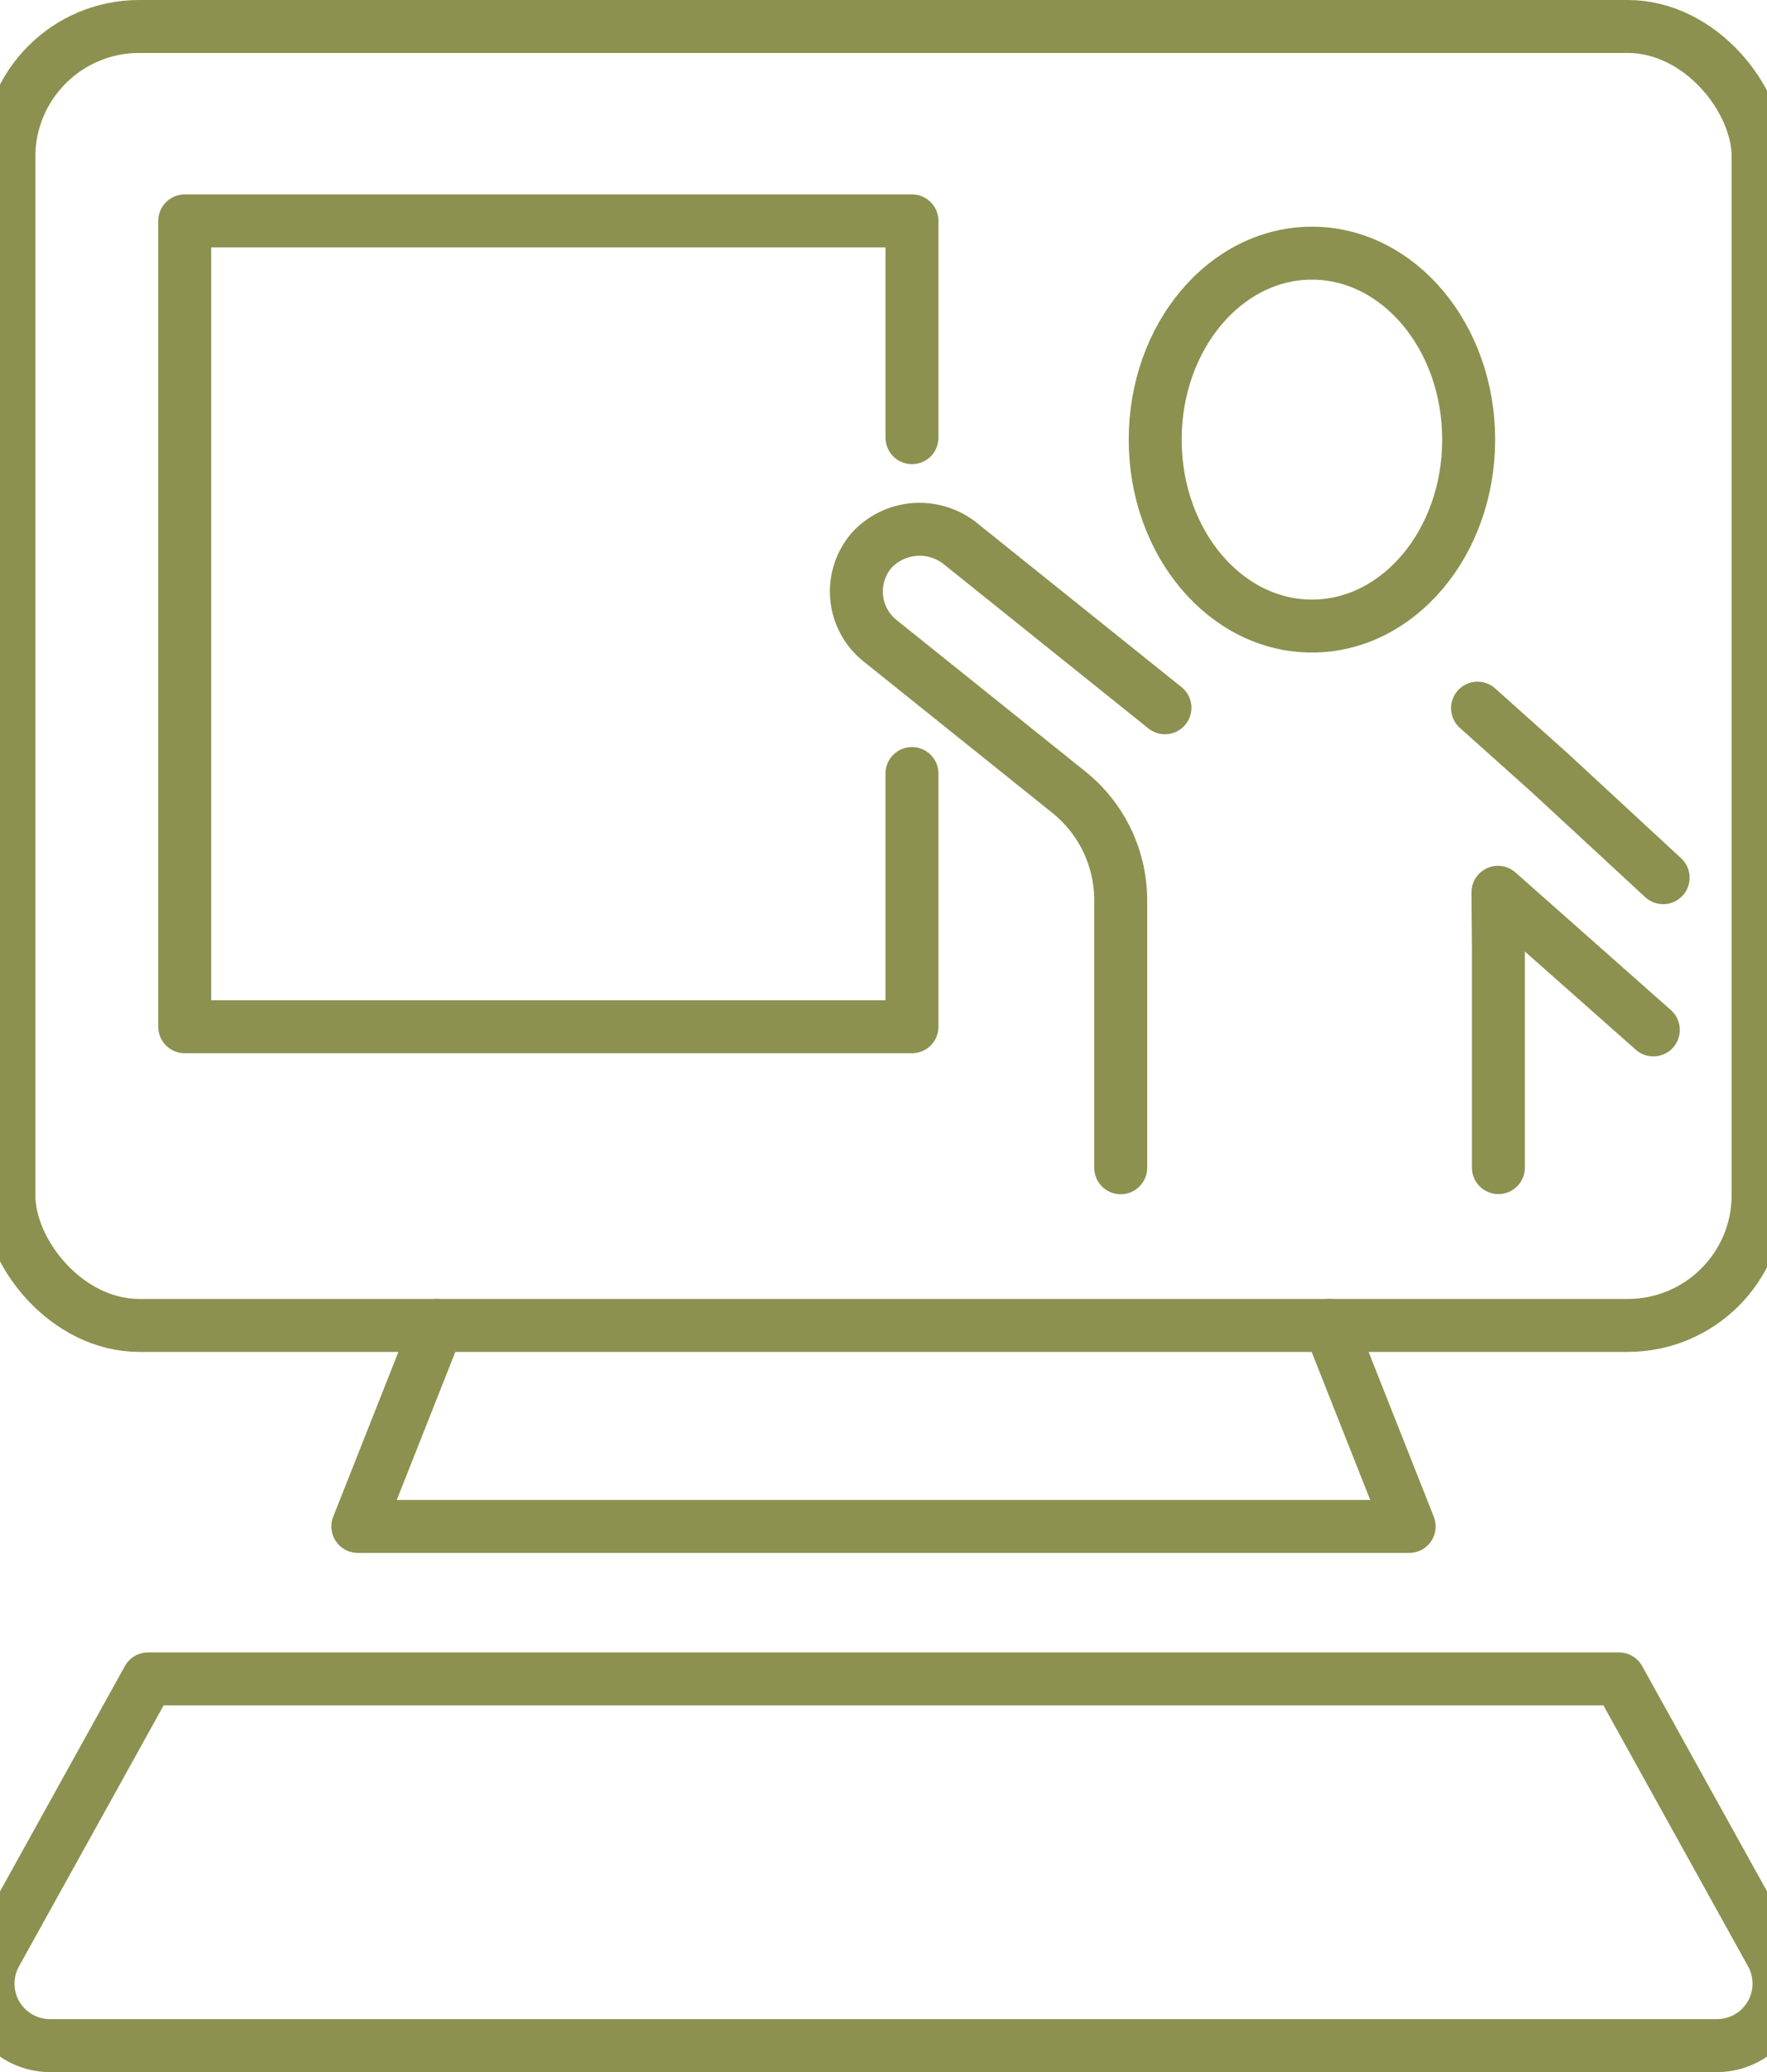
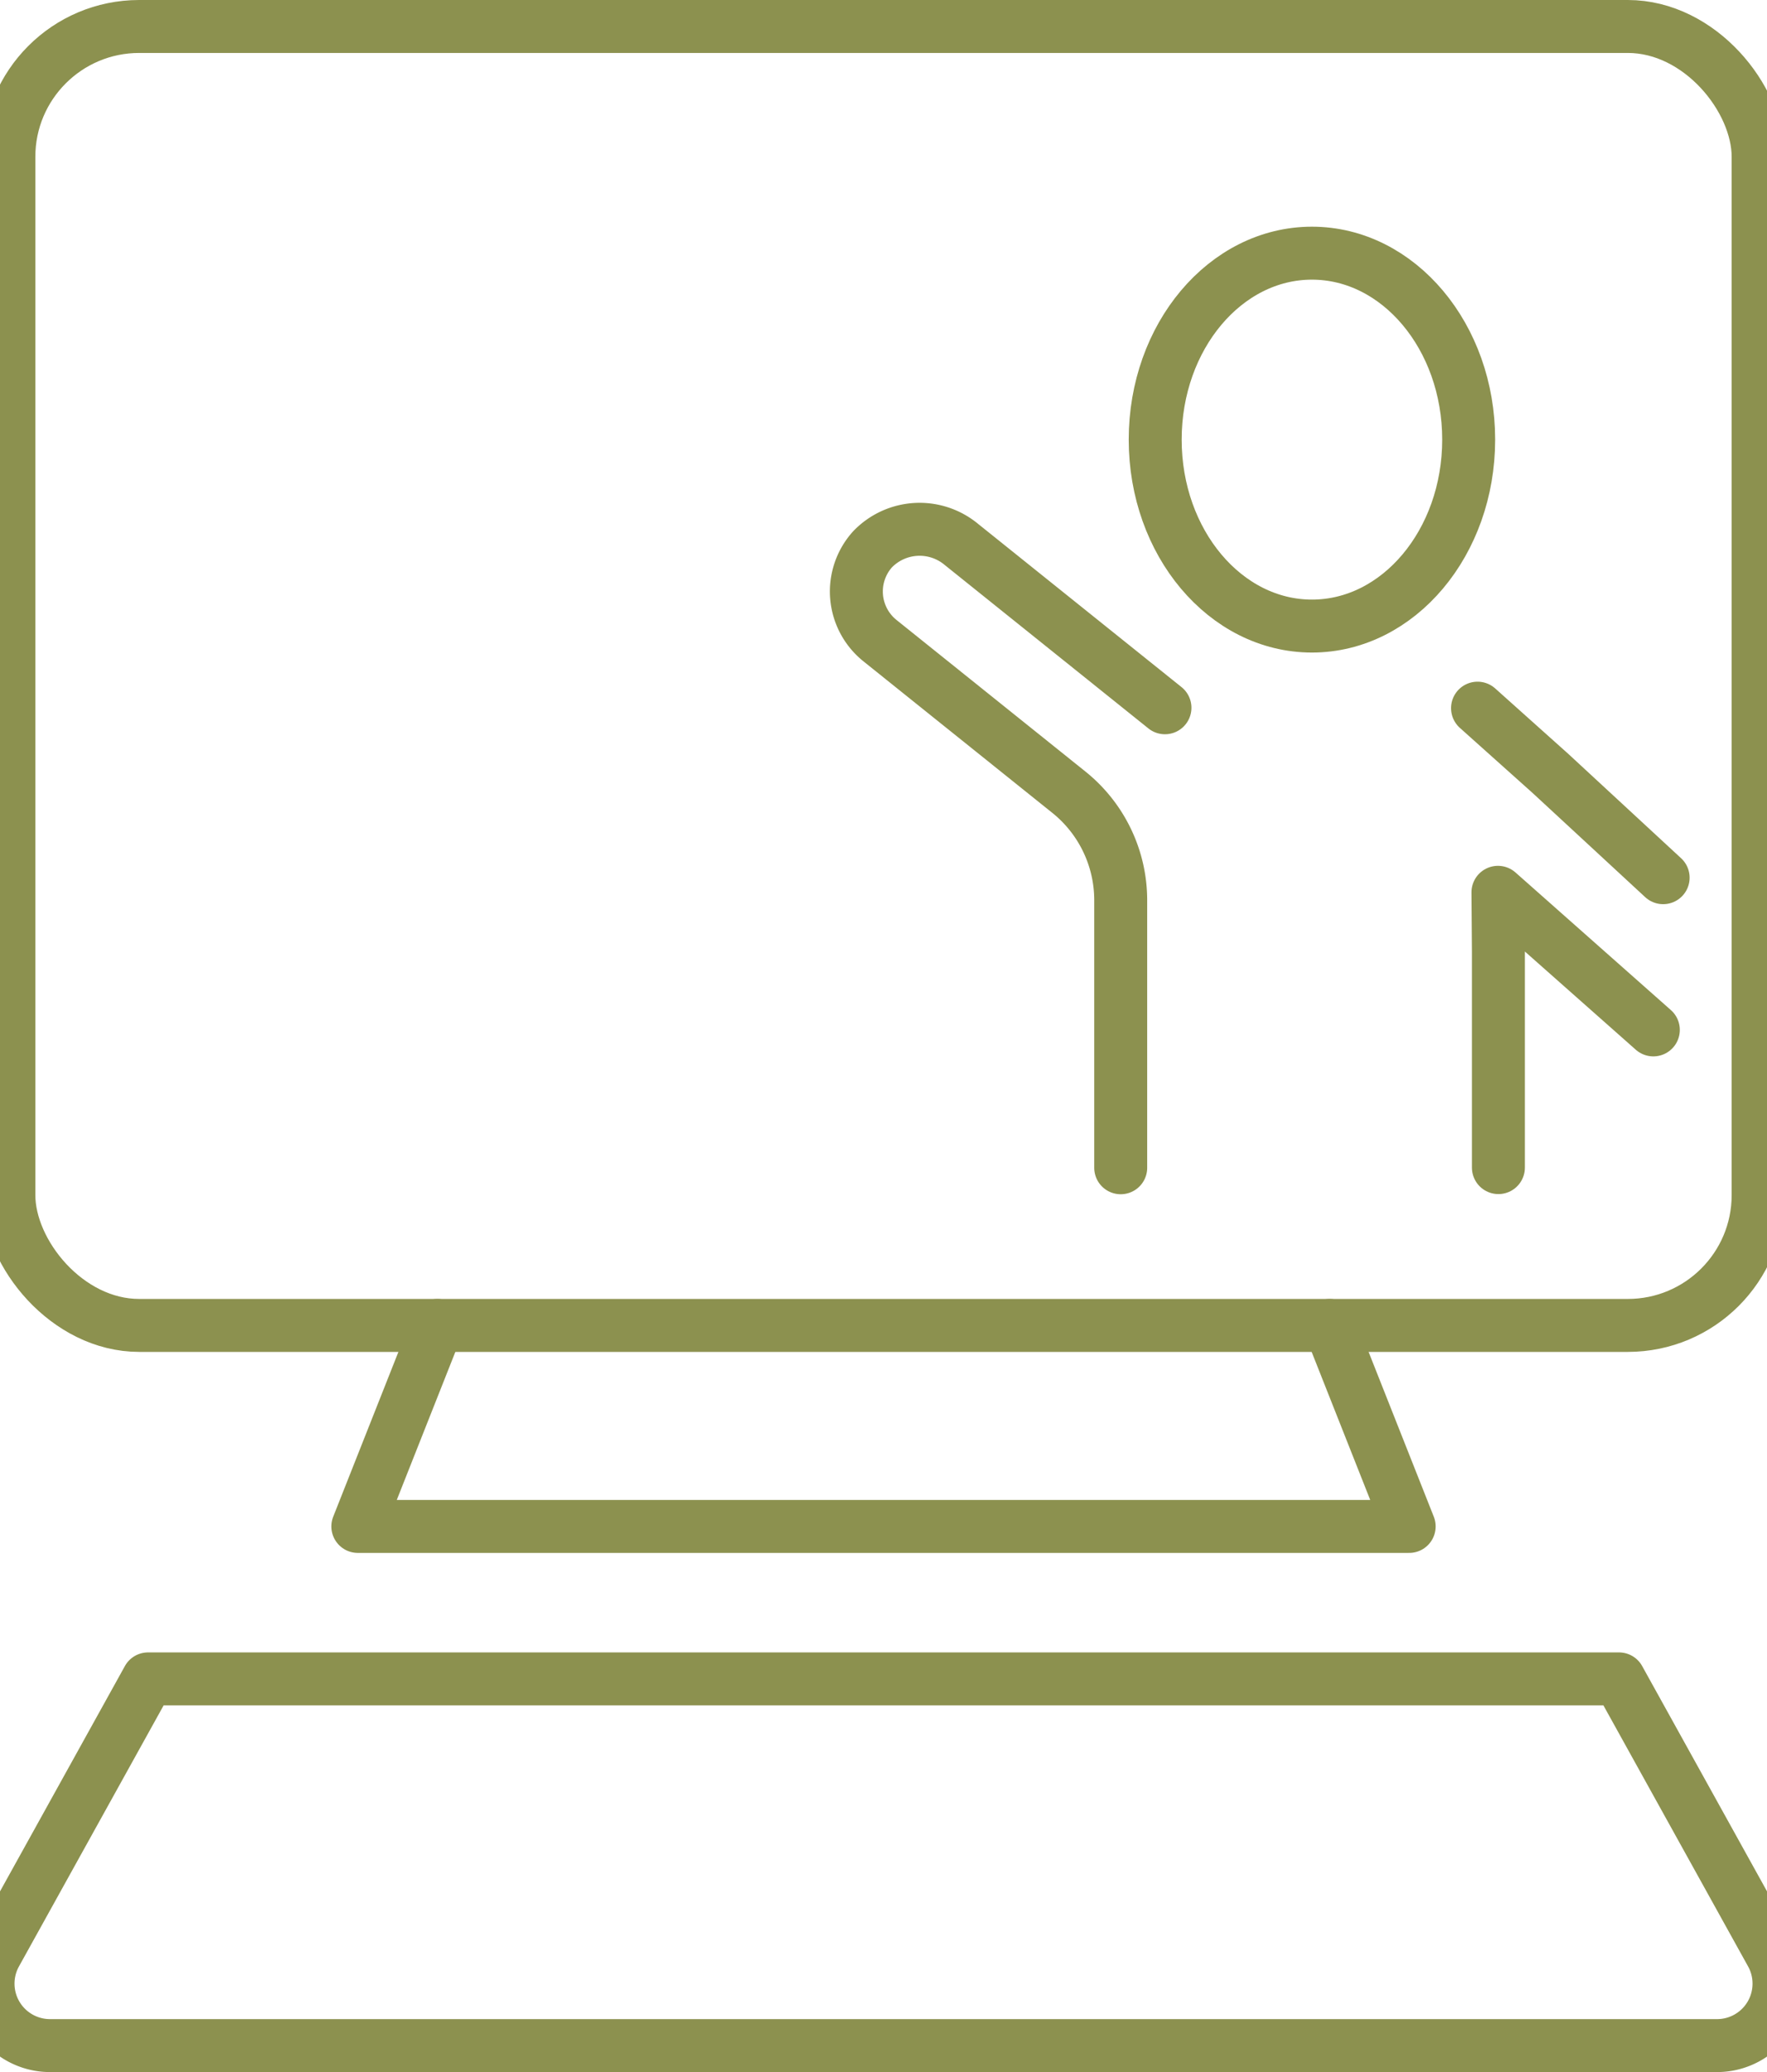
<svg xmlns="http://www.w3.org/2000/svg" preserveAspectRatio="xMidYMid slice" width="29px" height="34px" viewBox="0 0 36.88 41.396">
  <g id="Gruppe_10614" data-name="Gruppe 10614" transform="translate(-687.308 -2006.43)">
    <rect id="Rechteck_2236" data-name="Rechteck 2236" width="34.954" height="25.951" rx="2.604" transform="translate(688.271 2006.959)" fill="none" stroke="#8c914f" stroke-linecap="round" stroke-linejoin="round" stroke-width="1.058" />
    <path id="Pfad_9747" data-name="Pfad 9747" d="M696.833,2032.91l-1.589,4.016h21.008l-1.589-4.016" fill="none" stroke="#8c914f" stroke-linecap="round" stroke-linejoin="round" stroke-width="1.058" />
    <path id="Pfad_9748" data-name="Pfad 9748" d="M720.445,2039.972l3.042,5.488a1.238,1.238,0,0,1-1.083,1.838H689.093a1.238,1.238,0,0,1-1.083-1.838l3.042-5.488Z" fill="none" stroke="#8c914f" stroke-linecap="round" stroke-linejoin="round" stroke-width="1.058" />
    <ellipse id="Ellipse_594" data-name="Ellipse 594" cx="3.132" cy="3.725" rx="3.132" ry="3.725" transform="translate(711.177 2011.488)" fill="none" stroke="#8c914f" stroke-linecap="round" stroke-linejoin="round" stroke-width="1.058" />
    <path id="Pfad_9749" data-name="Pfad 9749" d="M721.327,2023.965l-2.25-2.081-1.459-1.306" fill="none" stroke="#8c914f" stroke-linecap="round" stroke-linejoin="round" stroke-width="1.058" />
    <path id="Pfad_9750" data-name="Pfad 9750" d="M718.035,2029.757v-4.3l-.009-1.2,3.105,2.749" fill="none" stroke="#8c914f" stroke-linecap="round" stroke-linejoin="round" stroke-width="1.058" />
    <path id="Pfad_9751" data-name="Pfad 9751" d="M711.372,2020.57l-4.066-3.262a1.305,1.305,0,0,0-1.78.1,1.259,1.259,0,0,0,.15,1.82l3.776,3.029a2.768,2.768,0,0,1,1.036,2.16v5.343" fill="none" stroke="#8c914f" stroke-linecap="round" stroke-linejoin="round" stroke-width="1.058" />
-     <path id="Pfad_9752" data-name="Pfad 9752" d="M706.317,2021.884v5.059H691.785v-16.1h14.532v4.331" fill="none" stroke="#8c914f" stroke-linecap="round" stroke-linejoin="round" stroke-width="1.058" />
  </g>
</svg>